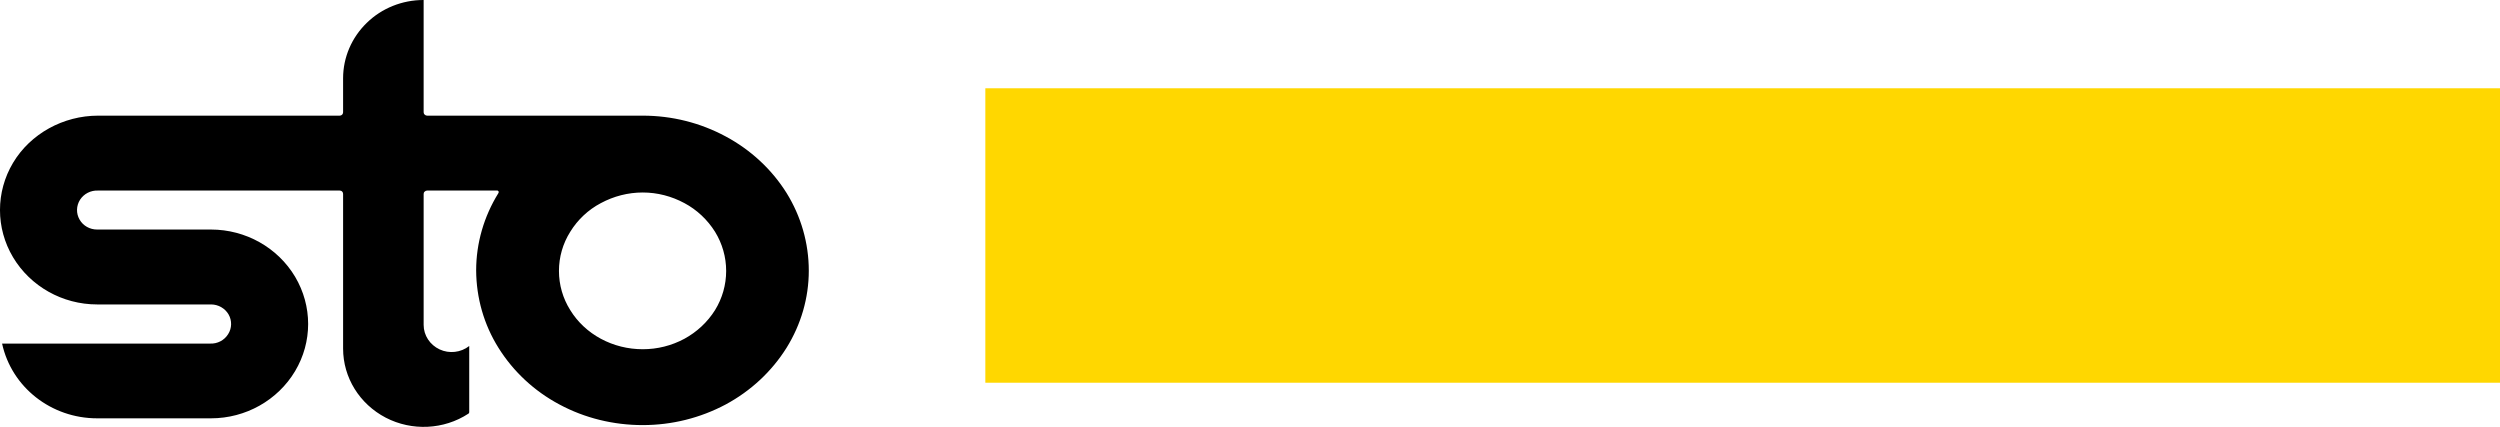
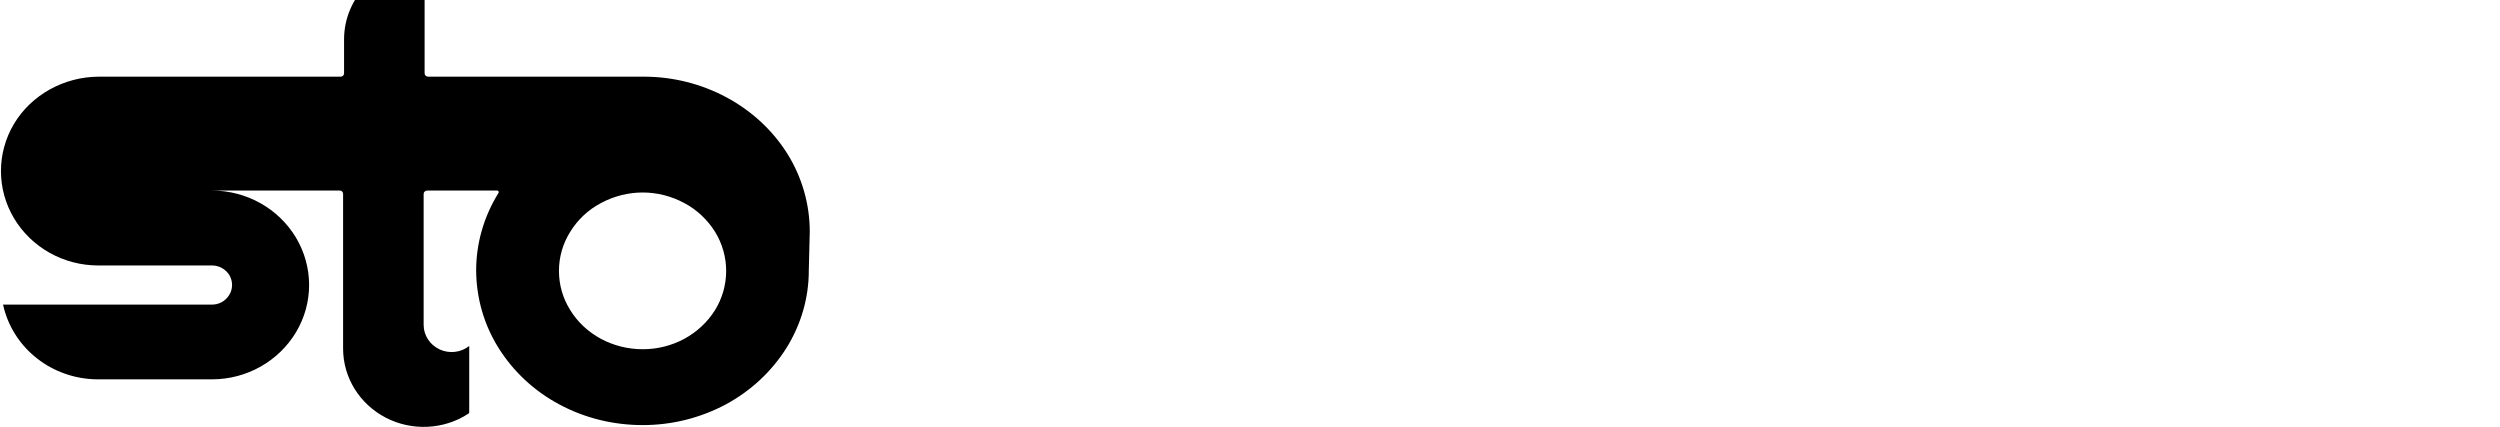
<svg xmlns="http://www.w3.org/2000/svg" version="1.2" viewBox="0 0 1552 265" width="1552" height="265">
  <title>logo-de-svg</title>
  <style>
		.s0 { fill: #000000 } 
		.s1 { fill: #ffd700 } 
	</style>
  <g id="✅-Main-Navigation-Bar">
    <g id="Header_MainNavi_M_Sticky_Specs">
      <g id="Specs">
        <g id="03_components/navigation/header/M/logged-in/sticky">
          <g id="01_basics/logo/logo_sto_small_60">
            <g id="Sto-Logo">
-               <path id="Fill-2" fill-rule="evenodd" class="s0" d="m502.1 168c0 16.9-4.8 33.4-13.8 47.9-9.2 14.7-22.2 26.8-37.8 35.2-15.8 8.4-33.4 12.8-51.5 12.8-18.1 0-35.9-4.3-51.7-12.8-15.6-8.3-28.6-20.4-37.8-35.1-9.1-14.5-13.8-31.1-13.9-48.1 0-16.9 4.8-33.5 13.8-48 0.2-0.3 0.3-0.8 0.1-1.1-0.3-0.4-0.6-0.6-1.1-0.5h-43.2c-0.6 0-1.1 0.2-1.5 0.6-0.5 0.4-0.7 0.9-0.7 1.5v81.3c0 6.5 3.9 12.4 9.9 15.2 6 2.8 13.2 2 18.4-2.1v41.1c0 0.4-0.2 0.7-0.5 0.9-15.3 10-35.1 10.9-51.3 2.5-16.3-8.5-26.5-24.9-26.5-42.9v-96c0-0.6-0.2-1.1-0.6-1.5-0.4-0.4-1-0.6-1.5-0.6h-150c-4.6-0.2-8.8 2-11.2 5.7-2.4 3.8-2.5 8.5-0.3 12.3 2.2 3.9 6.4 6.2 10.9 6.2h70.7c21.5 0 41.4 11.2 52.2 29.3 10.8 18.2 10.8 40.5 0 58.6-10.8 18.1-30.7 29.3-52.2 29.3h-70.7c-28.5 0-53.1-19.3-59-46.4h129.1c4.6 0.2 8.8-2 11.2-5.8 2.4-3.7 2.5-8.5 0.3-12.3-2.2-3.8-6.4-6.2-10.9-6.2h-70.7c-21.5 0-41.4-11.2-52.2-29.3-10.8-18.1-10.8-40.5 0-58.6 10.8-18.1 31.2-29.3 52.8-29.3h150c0.5 0 1.1-0.2 1.5-0.6 0.4-0.4 0.6-1 0.6-1.5v-21.1c0-12.9 5.3-25.3 14.7-34.4 9.3-9.1 22-14.2 35.3-14.2v69.7c0 0.5 0.2 1.1 0.7 1.5 0.4 0.4 0.9 0.6 1.5 0.6h133.8c18.1 0 35.7 4.4 51.5 12.9 15.5 8.3 28.6 20.4 37.8 35.1 9 14.5 13.8 31.2 13.8 48.2zm-103.1 48.8c9.1 0 17.9-2.2 25.9-6.5 7.7-4.2 14.3-10.3 19-17.8 4.5-7.3 6.9-15.7 6.9-24.3 0-8.6-2.4-17-6.9-24.3-4.7-7.5-11.3-13.7-19-17.8-8-4.3-16.8-6.6-25.9-6.6-9.1 0-18 2.3-26 6.6-7.8 4.1-14.4 10.3-19 17.8-4.6 7.3-7 15.7-7 24.3 0 8.6 2.4 17 7 24.3 4.6 7.5 11.2 13.6 19 17.8 8 4.3 16.9 6.5 26 6.5z" />
-               <path id="Fill-1" class="s1" d="m1552 54.8v182.8h-940.3v-182.8z" />
+               <path id="Fill-2" fill-rule="evenodd" class="s0" d="m502.1 168c0 16.9-4.8 33.4-13.8 47.9-9.2 14.7-22.2 26.8-37.8 35.2-15.8 8.4-33.4 12.8-51.5 12.8-18.1 0-35.9-4.3-51.7-12.8-15.6-8.3-28.6-20.4-37.8-35.1-9.1-14.5-13.8-31.1-13.9-48.1 0-16.9 4.8-33.5 13.8-48 0.2-0.3 0.3-0.8 0.1-1.1-0.3-0.4-0.6-0.6-1.1-0.5h-43.2c-0.6 0-1.1 0.2-1.5 0.6-0.5 0.4-0.7 0.9-0.7 1.5v81.3c0 6.5 3.9 12.4 9.9 15.2 6 2.8 13.2 2 18.4-2.1v41.1c0 0.4-0.2 0.7-0.5 0.9-15.3 10-35.1 10.9-51.3 2.5-16.3-8.5-26.5-24.9-26.5-42.9v-96c0-0.6-0.2-1.1-0.6-1.5-0.4-0.4-1-0.6-1.5-0.6h-150h70.7c21.5 0 41.4 11.2 52.2 29.3 10.8 18.2 10.8 40.5 0 58.6-10.8 18.1-30.7 29.3-52.2 29.3h-70.7c-28.5 0-53.1-19.3-59-46.4h129.1c4.6 0.2 8.8-2 11.2-5.8 2.4-3.7 2.5-8.5 0.3-12.3-2.2-3.8-6.4-6.2-10.9-6.2h-70.7c-21.5 0-41.4-11.2-52.2-29.3-10.8-18.1-10.8-40.5 0-58.6 10.8-18.1 31.2-29.3 52.8-29.3h150c0.5 0 1.1-0.2 1.5-0.6 0.4-0.4 0.6-1 0.6-1.5v-21.1c0-12.9 5.3-25.3 14.7-34.4 9.3-9.1 22-14.2 35.3-14.2v69.7c0 0.5 0.2 1.1 0.7 1.5 0.4 0.4 0.9 0.6 1.5 0.6h133.8c18.1 0 35.7 4.4 51.5 12.9 15.5 8.3 28.6 20.4 37.8 35.1 9 14.5 13.8 31.2 13.8 48.2zm-103.1 48.8c9.1 0 17.9-2.2 25.9-6.5 7.7-4.2 14.3-10.3 19-17.8 4.5-7.3 6.9-15.7 6.9-24.3 0-8.6-2.4-17-6.9-24.3-4.7-7.5-11.3-13.7-19-17.8-8-4.3-16.8-6.6-25.9-6.6-9.1 0-18 2.3-26 6.6-7.8 4.1-14.4 10.3-19 17.8-4.6 7.3-7 15.7-7 24.3 0 8.6 2.4 17 7 24.3 4.6 7.5 11.2 13.6 19 17.8 8 4.3 16.9 6.5 26 6.5z" />
            </g>
          </g>
        </g>
      </g>
    </g>
  </g>
</svg>